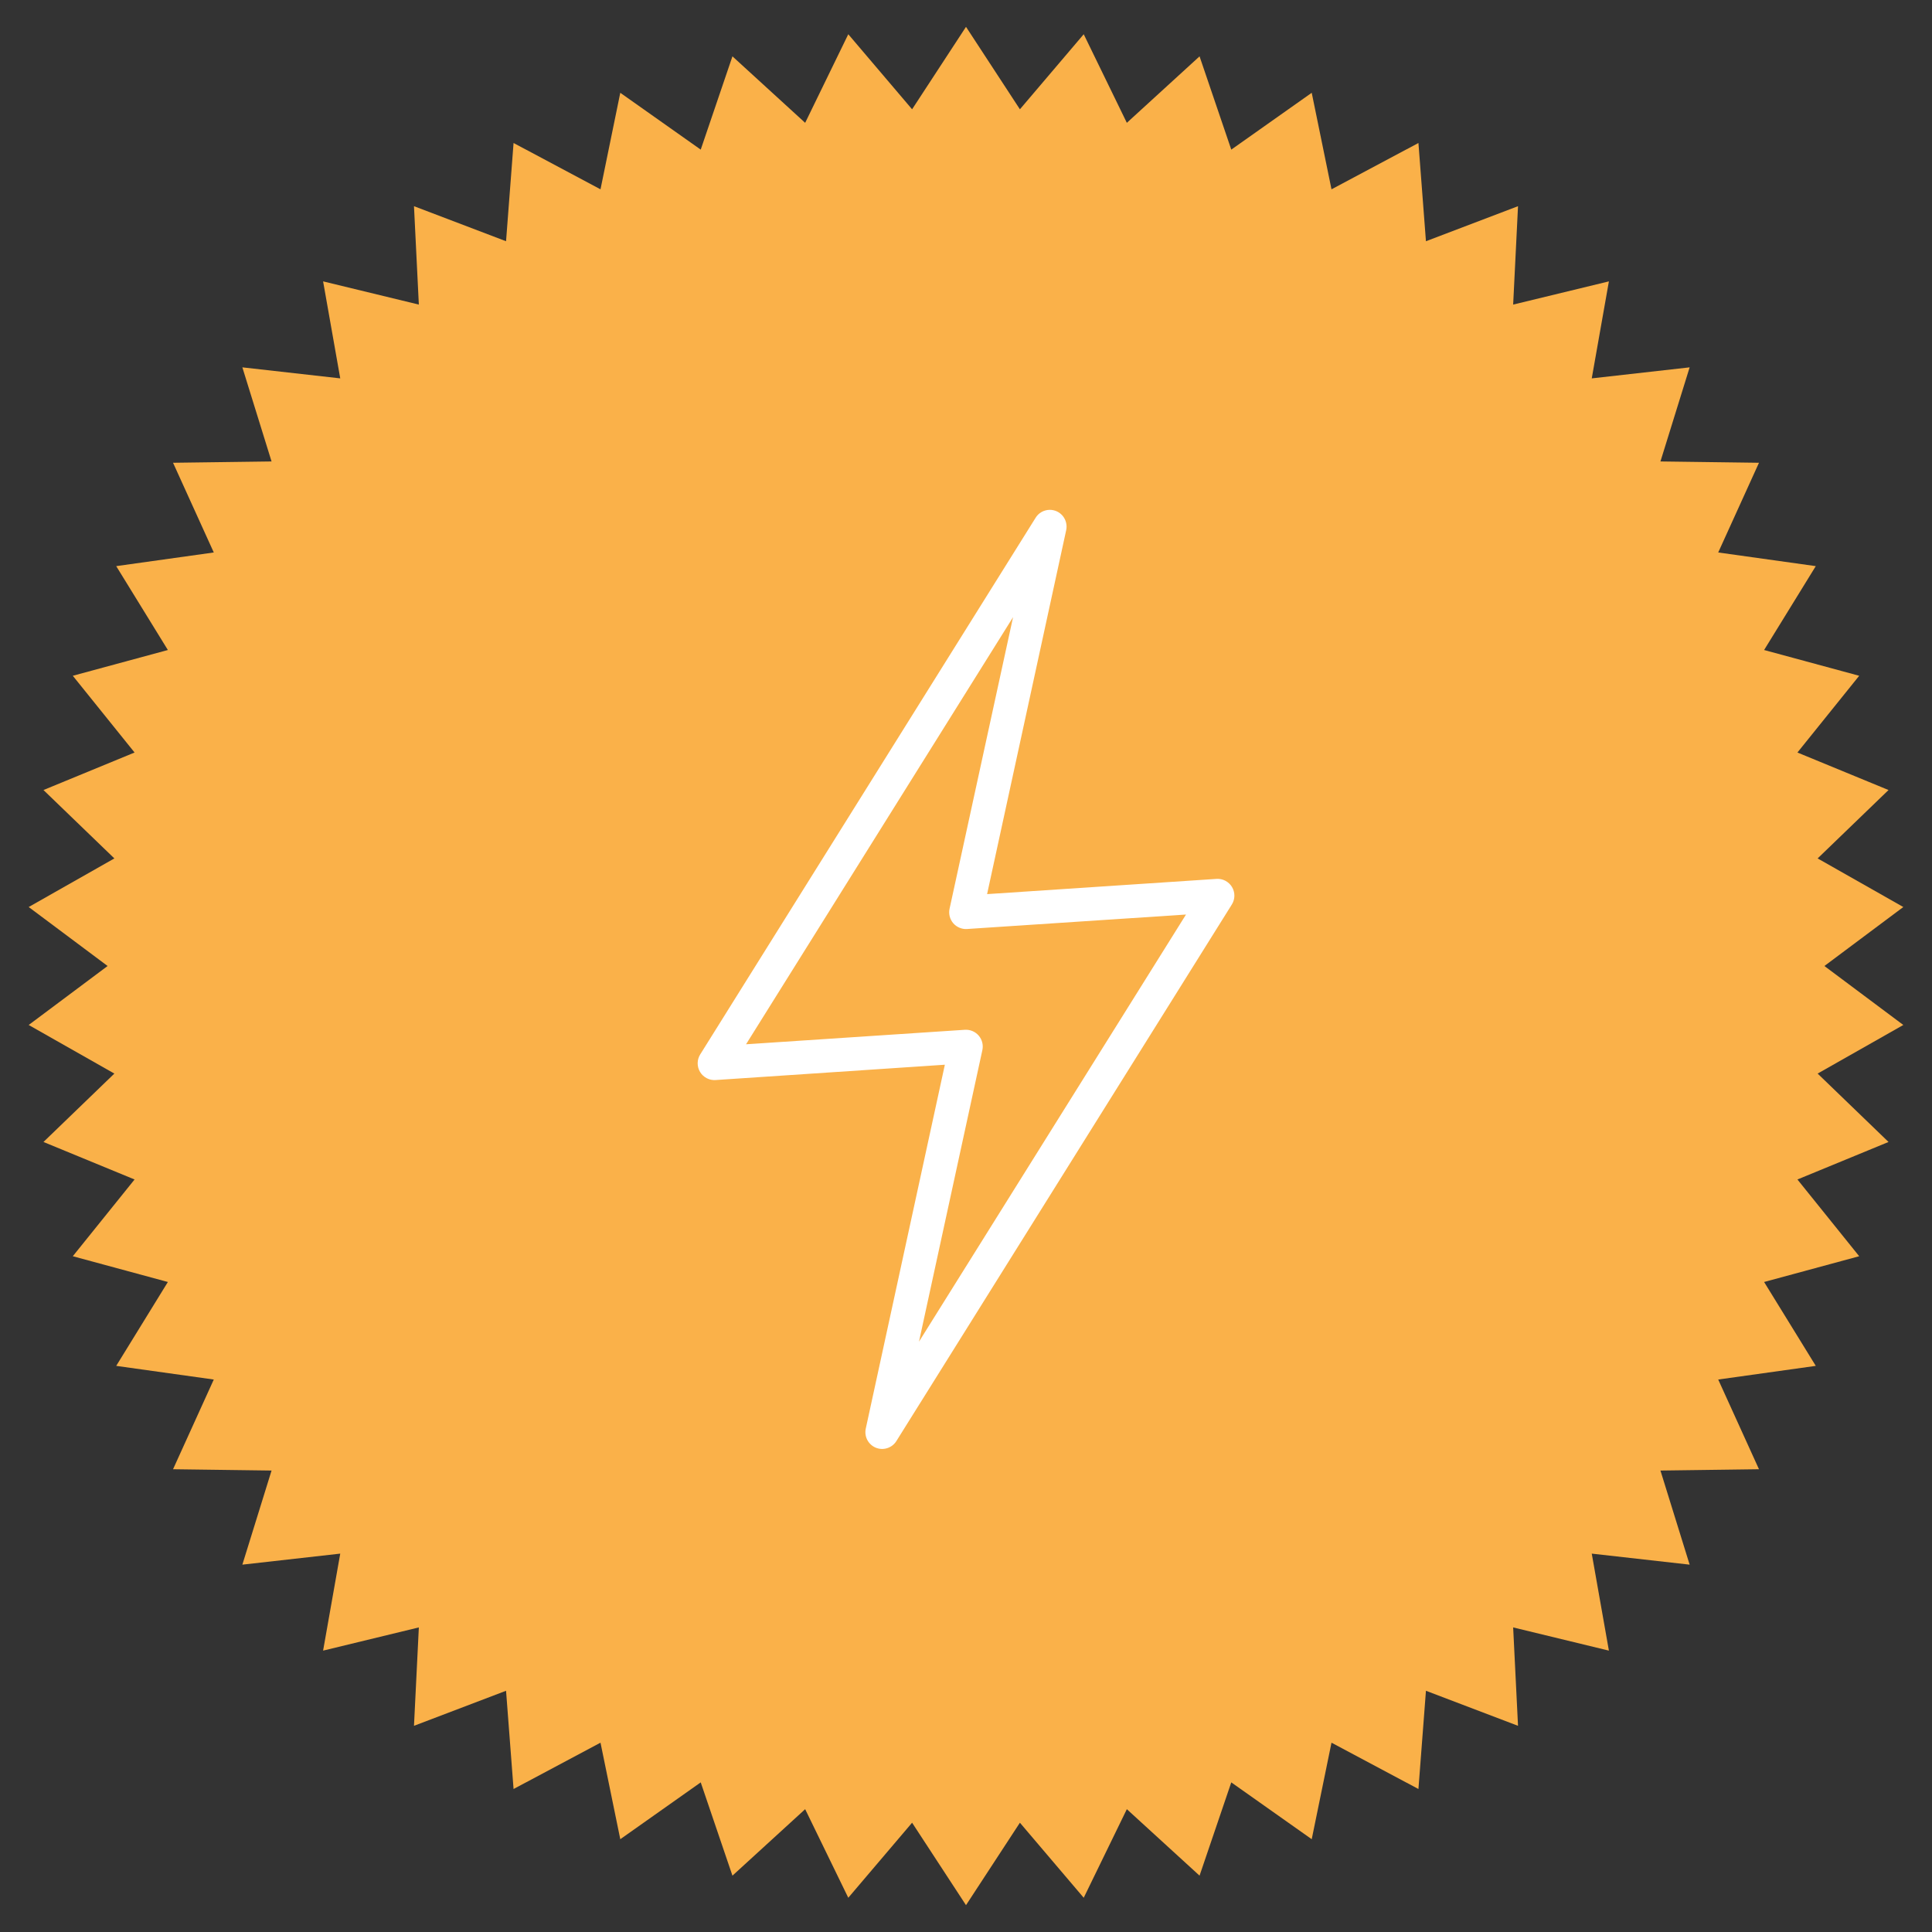
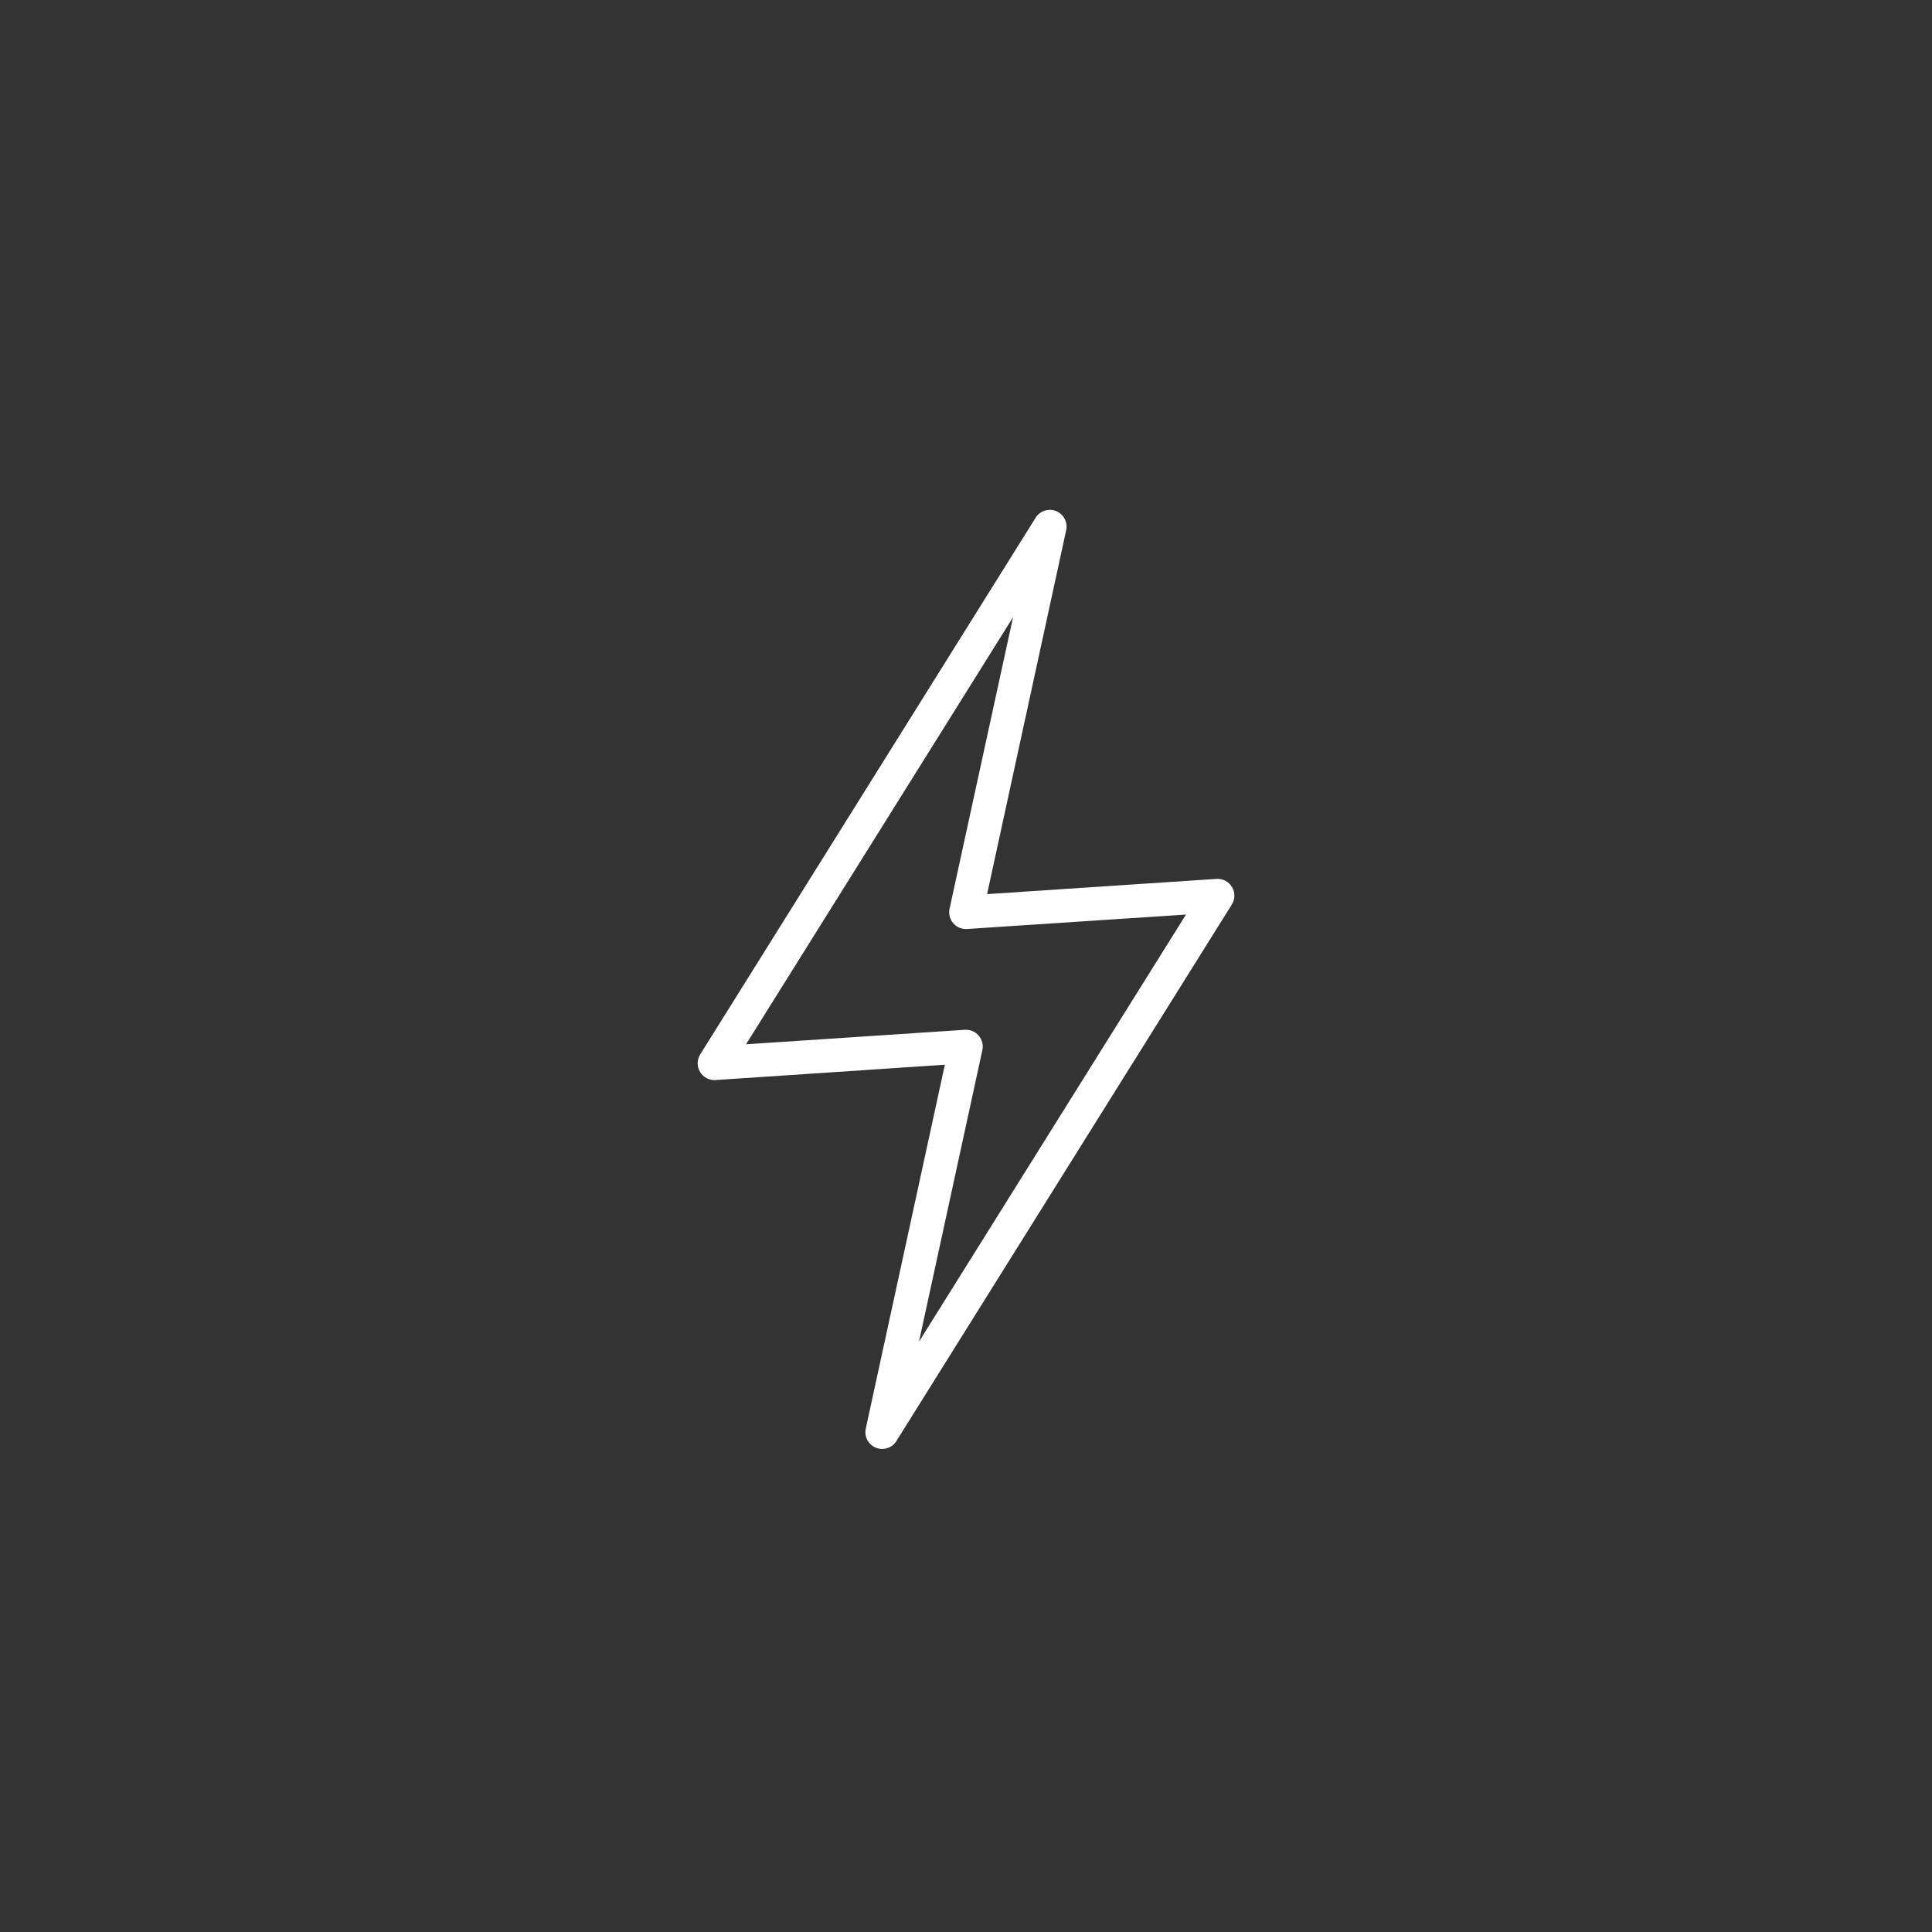
<svg xmlns="http://www.w3.org/2000/svg" width="72" height="72" viewBox="0 0 72 72" fill="none">
  <rect x="0" y="0" width="72" height="72" fill="#333333" stroke="none" />
-   <path d="M36 1L38.009 4.073L40.387 1.276L41.994 4.577L44.704 2.1L45.886 5.576L48.884 3.458L49.621 7.055L52.861 5.329L53.141 8.99L56.572 7.684L56.391 11.351L59.959 10.486L59.32 14.101L62.968 13.69L61.88 17.197L65.552 17.246L64.033 20.589L67.669 21.098L65.743 24.224L69.287 25.184L66.985 28.044L70.38 29.442L67.738 31.991L70.931 33.802L67.99 36L70.931 38.198L67.738 40.009L70.38 42.558L66.985 43.956L69.287 46.816L65.743 47.776L67.669 50.902L64.033 51.411L65.552 54.754L61.88 54.803L62.968 58.31L59.32 57.899L59.959 61.514L56.391 60.649L56.572 64.316L53.141 63.01L52.861 66.671L49.621 64.945L48.884 68.542L45.886 66.424L44.704 69.9L41.994 67.423L40.387 70.724L38.009 67.927L36 71L33.991 67.927L31.613 70.724L30.006 67.423L27.296 69.9L26.114 66.424L23.116 68.542L22.379 64.945L19.139 66.671L18.859 63.01L15.428 64.316L15.609 60.649L12.041 61.514L12.68 57.899L9.032 58.31L10.12 54.803L6.449 54.754L7.967 51.411L4.331 50.902L6.256 47.776L2.713 46.816L5.015 43.956L1.62 42.558L4.262 40.009L1.069 38.198L4.01 36L1.069 33.802L4.262 31.991L1.62 29.442L5.015 28.044L2.713 25.184L6.256 24.224L4.331 21.098L7.967 20.589L6.449 17.246L10.12 17.197L9.032 13.69L12.68 14.101L12.041 10.486L15.609 11.351L15.428 7.684L18.859 8.99L19.139 5.329L22.379 7.055L23.116 3.458L26.114 5.576L27.296 2.1L30.006 4.577L31.613 1.276L33.991 4.073L36 1Z" fill="#FAB149" />
  <path d="M39.115 19C39.01 19.002 38.908 19.03 38.816 19.081C38.725 19.133 38.649 19.206 38.594 19.296L26.095 39.295C26.034 39.393 26.001 39.506 26 39.621C25.999 39.736 26.03 39.849 26.089 39.948C26.148 40.047 26.234 40.127 26.336 40.18C26.438 40.234 26.552 40.258 26.667 40.25L35.212 39.679L32.264 53.243C32.234 53.386 32.255 53.536 32.323 53.665C32.392 53.795 32.504 53.896 32.639 53.952C32.775 54.007 32.926 54.013 33.065 53.968C33.205 53.924 33.325 53.832 33.403 53.708L45.907 33.708C45.968 33.611 46.001 33.498 46.002 33.383C46.003 33.268 45.972 33.155 45.913 33.056C45.853 32.957 45.768 32.877 45.666 32.823C45.564 32.77 45.449 32.746 45.334 32.754L36.786 33.321L39.734 19.757C39.754 19.665 39.752 19.57 39.73 19.479C39.708 19.387 39.666 19.302 39.607 19.229C39.547 19.157 39.472 19.098 39.387 19.058C39.302 19.019 39.209 18.999 39.115 19ZM37.754 23L35.387 33.869C35.367 33.964 35.369 34.062 35.394 34.156C35.418 34.249 35.464 34.336 35.527 34.409C35.591 34.481 35.67 34.539 35.76 34.575C35.849 34.612 35.946 34.628 36.042 34.621L44.199 34.082L34.248 50L36.61 39.134C36.63 39.04 36.629 38.942 36.605 38.848C36.581 38.754 36.536 38.667 36.473 38.594C36.41 38.52 36.331 38.463 36.242 38.425C36.153 38.388 36.056 38.371 35.959 38.377L27.803 38.917L37.754 23Z" fill="white" />
</svg>